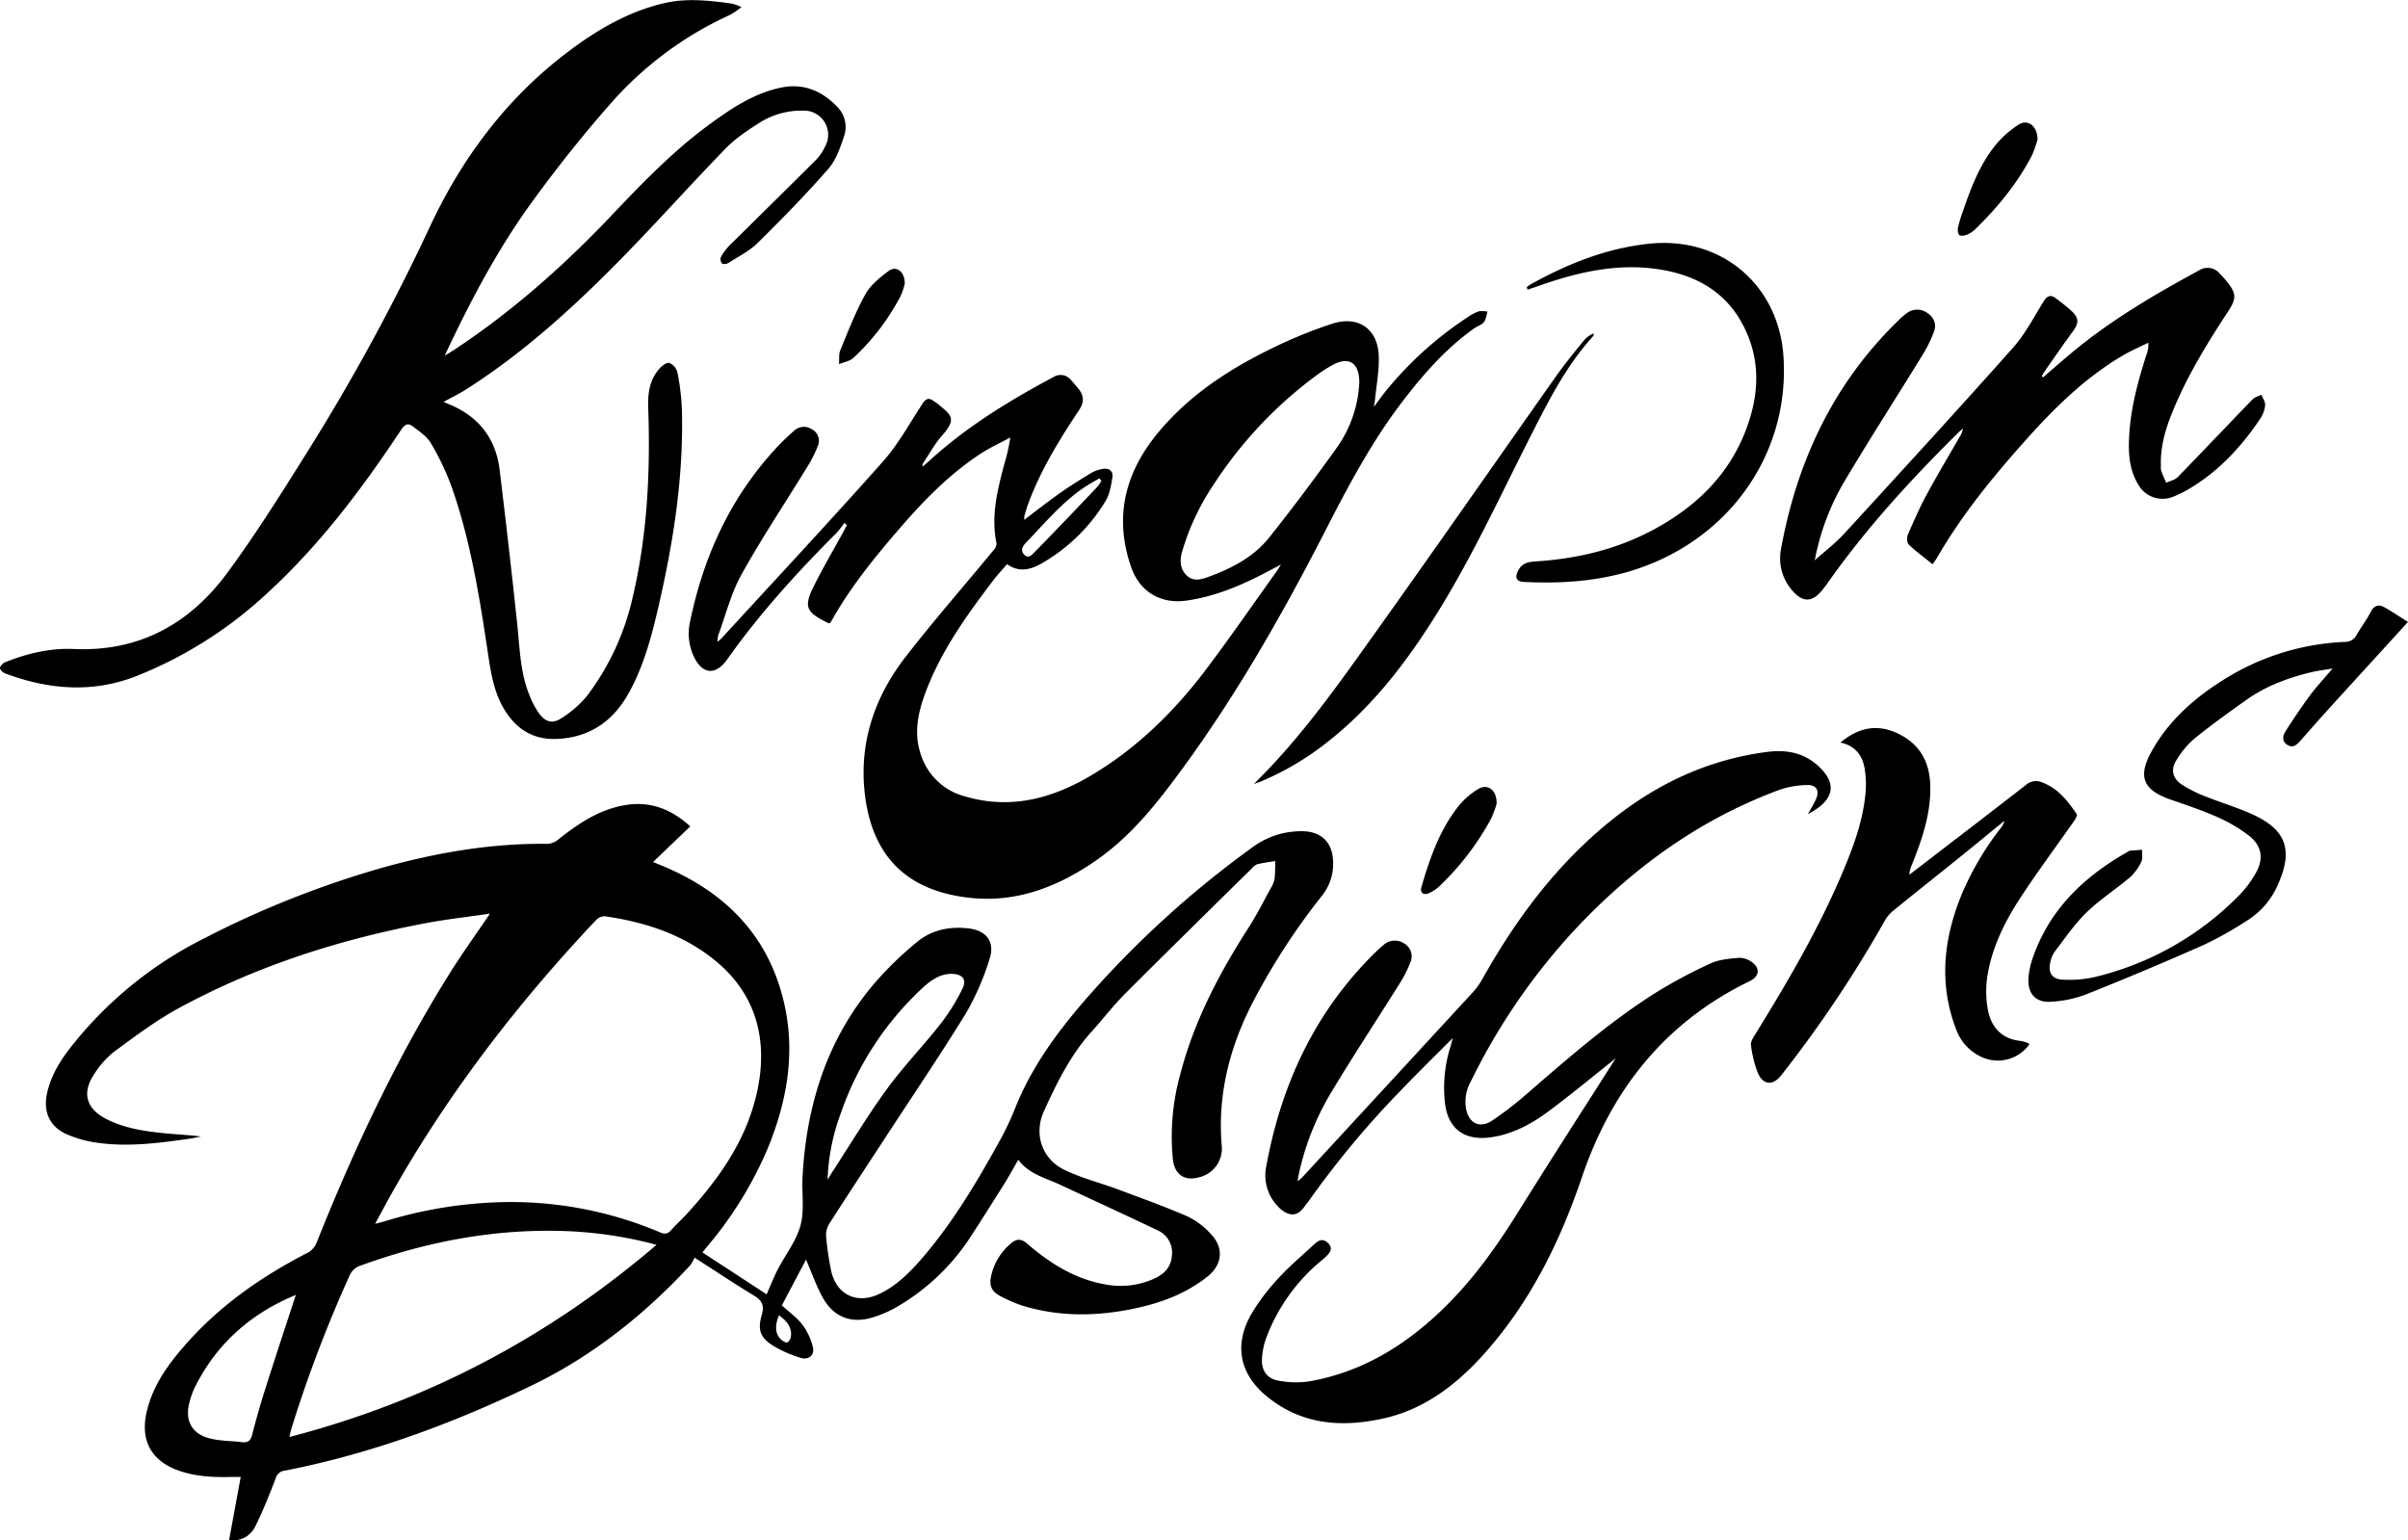
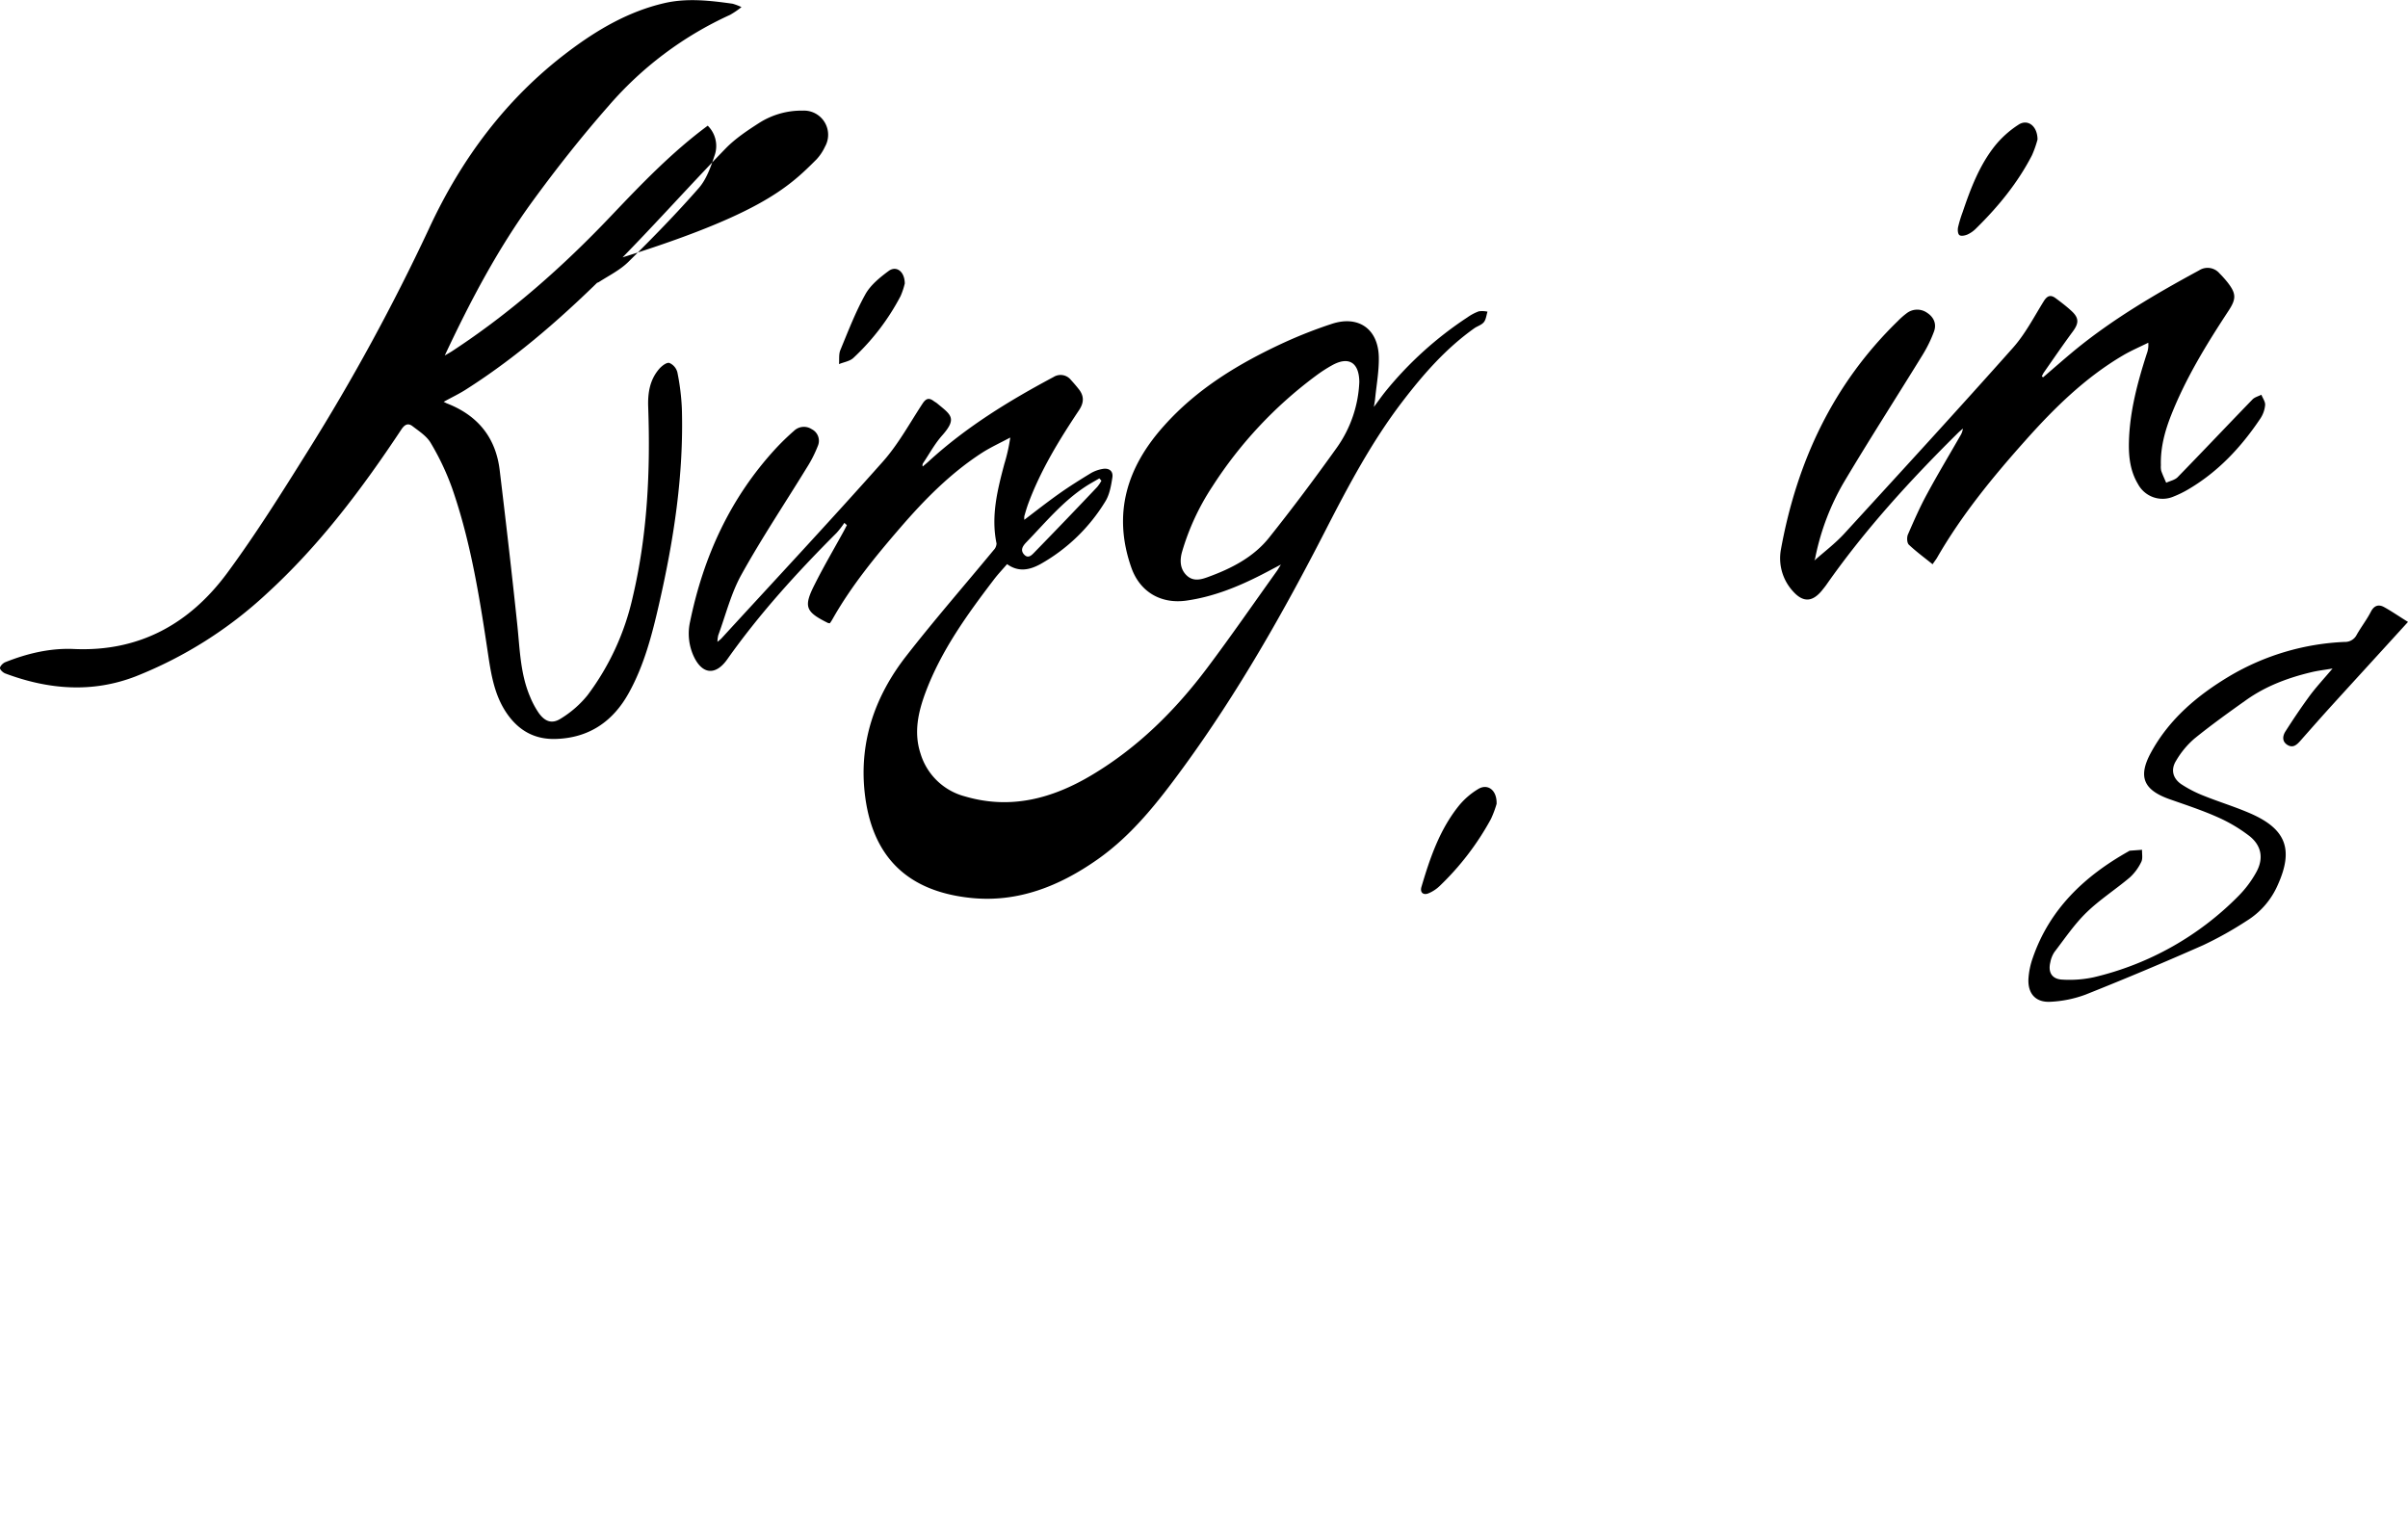
<svg xmlns="http://www.w3.org/2000/svg" id="Layer_1" data-name="Layer 1" viewBox="0 0 810.93 518.82">
-   <path d="M358.93,428.27c-1.75,3-3.28,5.86-5,8.57-4,6.3-7.91,12.61-12,18.79A73.83,73.83,0,0,1,319,477.26a38.74,38.74,0,0,1-9.26,4.16c-6.9,2.09-12.81-.08-16.41-6.28-2.33-4-3.84-8.55-5.89-13.24l-8.14,15.43c2.57,2.35,5.15,4.15,6.95,6.54a20.72,20.72,0,0,1,3.52,7.6c.61,2.64-1.52,4.36-4.16,3.52a41.86,41.86,0,0,1-8.82-3.82c-4.68-2.81-5.76-5.4-4.26-10.61.9-3.14.17-4.85-2.55-6.5-6.5-3.94-12.83-8.16-20.08-12.82a14.3,14.3,0,0,1-1.46,2.59c-15.33,16.54-32.89,30.54-53.07,40.32C168.75,517,141,527.33,111.77,533a3.46,3.46,0,0,0-2.92,2.57c-2.09,5.41-4.23,10.83-6.78,16-1.56,3.19-4.37,5.19-8.94,4.91,1.31-7.1,2.59-14.07,3.93-21.38-.93,0-1.86,0-2.79,0-6.12.16-12.2-.06-18.06-2.12-9.2-3.24-13-10.06-10.85-19.62,1.93-8.57,6.79-15.55,12.39-22,11.59-13.45,25.81-23.48,41.48-31.57A6.68,6.68,0,0,0,122.7,456c12.69-31.74,27.16-62.62,45.43-91.59,3.49-5.53,7.3-10.86,11-16.28.48-.72,1-1.43,1.86-2.75-7.25,1.06-13.91,1.82-20.48,3-29.42,5.45-57.7,14.42-84.07,28.7-7.75,4.2-14.91,9.56-22,14.8a29.88,29.88,0,0,0-6.88,7.82c-4,6.08-2.46,11.36,4,14.73,6.16,3.22,12.91,4.21,19.7,4.9,4.1.42,8.23.59,12.42,1.11-1.4.27-2.8.6-4.22.8-10.22,1.45-20.48,2.78-30.8,1.29a38.38,38.38,0,0,1-10.27-2.88c-5.73-2.58-7.91-7.62-6.54-13.8,1.27-5.73,4.22-10.65,7.76-15.2a132.44,132.44,0,0,1,45-36.86,325.38,325.38,0,0,1,60.6-24c18.05-5,36.36-8.15,55.17-7.91a6.1,6.1,0,0,0,3.53-1.39c6.65-5.29,13.57-10,22.15-11.58S241.86,310,248.46,316l-12.54,12c1.52.63,2.73,1.1,3.92,1.61,20.52,8.75,34.79,23.14,40.08,45.28,4.09,17.13,1.18,33.64-5.42,49.67a128.49,128.49,0,0,1-20.26,32.83l-1.7,2.08,21.63,14.13c1.22-2.76,2.35-5.65,3.76-8.39,2.54-4.94,6.21-9.53,7.63-14.75s.41-10.79.7-16.21c1.27-24.18,8.15-46.39,24-65.14a116.27,116.27,0,0,1,14.62-14.22c4.94-4.1,11.14-5.3,17.49-4.51,5.92.74,8.77,4.64,6.87,10.29a88.32,88.32,0,0,1-8,18.37c-9.07,14.72-18.79,29-28.24,43.54-5.93,9.08-11.91,18.13-17.74,27.27a7.18,7.18,0,0,0-1.06,4.2,102,102,0,0,0,1.66,11.42c1.68,8.17,8.58,11.59,16.13,8.06,6-2.8,10.52-7.43,14.75-12.33C337.18,449,345.31,435.24,353,421.26a95,95,0,0,0,5-10.68c5.33-13.25,13.56-24.62,22.75-35.34a333.75,333.75,0,0,1,56.61-51.89,27.64,27.64,0,0,1,17.51-5.72c6.13.15,9.8,3.79,10.06,9.94a17.09,17.09,0,0,1-3.71,11.74,225,225,0,0,0-23.63,36.52c-7.59,14.94-11.54,30.6-10.18,47.47a9.93,9.93,0,0,1-7.63,10.89c-5,1.36-8.23-1-8.8-6.06a78.38,78.38,0,0,1,2.53-28.76c4.63-17.82,13.06-33.85,22.94-49.24,2.76-4.28,5.05-8.86,7.51-13.33a9.52,9.52,0,0,0,1.29-3.23,55.4,55.4,0,0,0,.19-5.91c-2,.34-4.05.61-6,1.07a4.39,4.39,0,0,0-1.71,1.25c-14.3,14.11-28.66,28.17-42.85,42.39-4,4-7.43,8.51-11.22,12.7-7.14,7.89-11.76,17.3-16.1,26.84-3.46,7.64-.77,16,6.85,19.74,5.75,2.81,12.09,4.37,18.12,6.62,7.87,2.94,15.79,5.78,23.48,9.13a25.63,25.63,0,0,1,7.86,6c4.39,4.61,3.75,10.27-1.27,14.25-6.51,5.16-14,8.24-22,10.15-13.29,3.16-26.62,3.69-39.86-.26a45.83,45.83,0,0,1-7.65-3.24c-3.19-1.64-4.08-3.59-3.26-7.1a19.9,19.9,0,0,1,6.67-10.79c1.83-1.56,3.39-1.62,5.39.11,7.77,6.68,16.29,12.08,26.64,13.79A27.37,27.37,0,0,0,405,468.18c3.34-1.58,5.48-4.05,5.67-7.83a8.16,8.16,0,0,0-4.84-8.32c-11-5.24-22.05-10.32-33.08-15.46C367.92,434.33,362.5,433.11,358.93,428.27ZM142.32,449.85c1.57-.41,2.33-.58,3.07-.8a146.46,146.46,0,0,1,38.06-6.45,128.31,128.31,0,0,1,54.8,10.12c1.56.67,2.6.6,3.73-.7,1.53-1.75,3.27-3.32,4.85-5,9.91-10.78,18.57-22.42,22.83-36.66,5.8-19.34,2.45-37.14-13.49-49.73-10.75-8.49-23.26-12.47-36.57-14.37a4.09,4.09,0,0,0-2.9,1.32c-26.19,27.76-49.35,57.79-68.22,91C146.5,442.07,144.63,445.63,142.32,449.85Zm94.78,7.08a137.16,137.16,0,0,0-33.07-4.7c-23-.48-45.07,3.88-66.58,11.68a6,6,0,0,0-3.74,3.41A444.68,444.68,0,0,0,114,519.27c-.17.55-.25,1.13-.52,2.38C159.88,509.58,200.6,488.12,237.1,456.93ZM115.62,473.8c-15.09,6.23-26.54,16.3-33.87,30.84a27.8,27.8,0,0,0-2,5.53c-1.5,5.83.77,10.3,6.59,11.87,3.58,1,7.43.87,11.14,1.35,2.1.27,3-.63,3.47-2.61,1.27-4.94,2.65-9.86,4.2-14.72C108.53,495.33,112.08,484.63,115.62,473.8ZM294.7,435c.56-.91,1.08-1.84,1.67-2.73,6.06-9.3,11.78-18.85,18.31-27.81,5.58-7.66,12.24-14.52,18.1-22a67.8,67.8,0,0,0,7.34-11.8c1.6-3.23-.14-5-3.77-5-4.1.08-7.05,2.32-9.84,4.91A103.68,103.68,0,0,0,299,413.05,70.42,70.42,0,0,0,294.7,435Zm-16.34,45.63c-1.62,3.69-1.24,6.73,1,8.47.52.4,1.46.88,1.84.66a2.8,2.8,0,0,0,1.14-1.88C282.8,484.68,280.93,482.62,278.36,480.66Z" transform="translate(-16 -37.67)" />
  <path d="M295.47,247.58a2.6,2.6,0,0,1-.65-.1c-7.59-3.77-8.28-5.46-4.45-13,3-6,6.42-11.8,9.65-17.69.41-.74.79-1.5,1.18-2.25l-.85-.77a31.13,31.13,0,0,1-2.56,3.32c-13.33,13.34-26,27.24-36.91,42.69-4,5.62-8.59,5-11.41-1.4a18.31,18.31,0,0,1-1.08-11.31c4.53-22,13.53-41.68,28.81-58.29a81.25,81.25,0,0,1,6.19-6,4.8,4.8,0,0,1,6-.54,4.35,4.35,0,0,1,2.05,5.57,42.18,42.18,0,0,1-3.74,7.37c-7.35,12-15.18,23.71-22,36-3.52,6.33-5.3,13.62-7.83,20.49a11.28,11.28,0,0,0-.26,2.17,16.5,16.5,0,0,0,1.29-1.09c18.18-19.83,36.55-39.5,54.42-59.61,5.19-5.84,9-12.89,13.34-19.5,1.17-1.79,2.17-2.11,3.8-.88.36.27.77.47,1.11.75,4.69,3.89,6.87,5,1.7,10.84-2.48,2.79-4.29,6.17-6.39,9.29a1.31,1.31,0,0,0-.14,1.15c.69-.6,1.4-1.17,2.07-1.79,12.6-11.54,27-20.36,42-28.36a4.44,4.44,0,0,1,5.84,1c.91,1,1.78,2,2.62,3.07,1.86,2.33,1.81,4.56.11,7.11-6.67,10-12.95,20.23-17.14,31.58-.49,1.34-.88,2.73-1.28,4.1a5.52,5.52,0,0,0,0,1.24c4-3.05,7.88-6.09,11.87-8.91,3.43-2.42,7-4.65,10.6-6.84a11.82,11.82,0,0,1,3.77-1.36c2.23-.45,3.75.64,3.41,2.85-.43,2.79-.95,5.83-2.41,8.13a59.93,59.93,0,0,1-21.84,21.06c-3.68,2-7.38,2.76-11.21,0-1.54,1.79-3.09,3.41-4.43,5.18-9,11.8-17.65,23.78-22.94,37.78-2.53,6.71-4.12,13.66-1.8,20.77a21.25,21.25,0,0,0,15,14.5c15.41,4.53,29.45.71,42.69-7.19,15.47-9.23,28.06-21.7,38.81-36,8.08-10.75,15.72-21.83,23.55-32.76.33-.47.62-1,1.34-2.14-2.63,1.38-4.57,2.43-6.53,3.43-8,4.09-16.28,7.43-25.28,8.71-8.62,1.22-15.69-2.93-18.57-11.12-6.38-18.19-1.46-33.84,10.94-47.68C419.17,168.51,433.35,160,448.53,153a154.61,154.61,0,0,1,16-6.26c8.89-2.92,15.54,1.66,15.8,11.05.12,4.78-.8,9.6-1.26,14.4-.06.61-.19,1.21-.39,2.53,1.57-2.11,2.68-3.7,3.89-5.2a121.29,121.29,0,0,1,27.66-25,15.92,15.92,0,0,1,3.8-2,8.49,8.49,0,0,1,2.91.12c-.38,1.19-.49,2.59-1.21,3.51s-2.09,1.33-3.12,2c-9.63,6.81-17.3,15.57-24.4,24.87-10.22,13.38-18.07,28.15-25.73,43.09-14.23,27.78-29.63,54.91-48.08,80.16-8.38,11.46-17.12,22.68-28.9,30.93-12.73,8.92-26.75,14.54-42.56,12.89-22.26-2.31-33.58-14.79-35.78-35.79-1.78-17.07,3.62-32.33,14-45.65,9.47-12.16,19.62-23.79,29.44-35.68a3.42,3.42,0,0,0,1-2.26c-1.92-9.21.3-18,2.62-26.76a58,58,0,0,0,2-8.92c-3.1,1.67-6.33,3.14-9.29,5-10.75,6.9-19.61,15.93-27.89,25.53s-16.27,19.36-22.55,30.41A14.79,14.79,0,0,1,295.47,247.58Zm178.3-81.26c-.07-6.6-3.6-8.72-9.13-5.65a48.44,48.44,0,0,0-5.63,3.66,141.58,141.58,0,0,0-34.7,37.15,81.13,81.13,0,0,0-10.25,22.1c-.77,2.77-.7,5.65,1.48,7.81s4.73,1.55,7.11.68c7.92-2.87,15.44-6.67,20.76-13.35,7.88-9.88,15.44-20,22.79-30.29A41.09,41.09,0,0,0,473.77,166.32Zm-86.85,33.24-.71-.77c-1.57.93-3.18,1.79-4.7,2.79-7.73,5.08-13.55,12.19-19.89,18.74-1.26,1.31-2.1,2.69-.68,4.17s2.65,0,3.56-.94q10.59-10.87,21-21.87A12.66,12.66,0,0,0,386.92,199.56Z" transform="translate(-16 -37.67)" />
-   <path d="M165.41,173c.56.27.79.4,1,.5,10.39,4,16.54,11.44,17.87,22.53,2.09,17.35,4.1,34.71,5.93,52.09.86,8.2,1,16.49,4.31,24.23a28.87,28.87,0,0,0,2.9,5.43c2.06,2.91,4.47,3.82,7.43,1.91a35,35,0,0,0,9-7.86,86.26,86.26,0,0,0,15.2-32.94c5-21.13,6-42.56,5.24-64.14-.17-4.72.53-9.17,3.71-12.84.86-1,2.5-2.26,3.42-2a4.71,4.71,0,0,1,2.7,3.17,77.58,77.58,0,0,1,1.51,12.22c.65,22.3-2.72,44.14-7.68,65.8-2.36,10.33-5,20.58-10.17,29.91-5.32,9.64-13.4,15.22-24.68,15.54-7.17.2-12.58-2.93-16.54-8.79-3.77-5.58-5-11.94-6-18.47-2.9-19.41-5.88-38.83-12.39-57.44a87,87,0,0,0-7.12-15c-1.37-2.33-4-4-6.23-5.72-1.37-1-2.51-.54-3.63,1.15-13.21,19.93-27.52,39-45.24,55.21a140.8,140.8,0,0,1-44.3,28c-14.66,5.66-29.38,4.43-43.88-1-.76-.29-1.81-1.26-1.78-1.86s1-1.63,1.79-1.94c7.4-2.95,15.14-4.79,23.08-4.44,22,1,39-8.46,51.68-25.63,9.66-13.12,18.36-27,27-40.82a699,699,0,0,0,40.87-75c10.86-23.5,26-43.94,46.9-59.7,9.77-7.39,20.31-13.57,32.39-16.37,7.61-1.77,15.35-.89,23,.19a18.76,18.76,0,0,1,3,1.14,28.54,28.54,0,0,1-3.83,2.61,119.2,119.2,0,0,0-41,30.76c-8.92,10.15-17.34,20.81-25.31,31.72-11.78,16.1-21.08,33.71-29.78,52.26,1.08-.64,1.86-1.06,2.6-1.55C188,143,205.56,127.48,221.72,110.46,232,99.65,242.29,88.91,254.34,80c7.6-5.59,15.41-10.94,24.87-12.86,7.39-1.5,13.62,1.16,18.7,6.46a9.59,9.59,0,0,1,2.4,9.77c-1.31,3.92-2.75,8.19-5.39,11.21-7.54,8.62-15.57,16.83-23.73,24.88-2.81,2.78-6.56,4.63-9.95,6.81-.54.34-1.75.47-2.08.14a2.3,2.3,0,0,1-.39-2.17,18.51,18.51,0,0,1,3-4C271.51,110.6,281.31,101,291,91.32a16.45,16.45,0,0,0,2.82-4.23,8.14,8.14,0,0,0-7.48-12.16A26.52,26.52,0,0,0,271.78,79c-4,2.57-8,5.21-11.31,8.57-13,13.39-25.38,27.37-38.55,40.57-15,15-30.77,29.08-48.72,40.53C170.81,170.24,168.22,171.45,165.41,173Z" transform="translate(-16 -37.67)" />
-   <path d="M560.25,394c-7.45,5.91-14.89,12.1-22.64,17.87-5.69,4.24-11.89,7.65-19.11,8.78-9.53,1.49-15.31-3-16-12.6a46.2,46.2,0,0,1,2-18c.22-.66.36-1.34.72-2.75-6.26,6.3-12.1,12-17.73,17.89a309.61,309.61,0,0,0-30.45,36.57c-.56.81-1.22,1.54-1.79,2.35-2.64,3.81-5.68,2.84-8.2.56a15.07,15.07,0,0,1-4.6-14.29c5.08-27.64,16.48-52.16,36.83-72.05.84-.81,1.68-1.62,2.59-2.35a5.68,5.68,0,0,1,7-.56A5,5,0,0,1,491,361.7a40.58,40.58,0,0,1-3.9,7.62c-7.41,11.85-15.13,23.51-22.32,35.49a90.27,90.27,0,0,0-11.55,29.09c-.09.42-.12.86-.22,1.62.7-.6,1.2-1,1.61-1.4q28.83-31.25,57.63-62.52a23.52,23.52,0,0,0,3.07-4.39c11.43-20.35,25.21-38.78,43.57-53.46,15.38-12.29,32.63-20.32,52.29-22.84,6.66-.86,12.69.36,17.64,5.2,5.33,5.21,4.88,10-1.3,14.17-.73.49-1.51.9-2.73,1.62a57.17,57.17,0,0,0,2.84-5.21c1.17-2.86,0-4.74-3.06-4.62a30.11,30.11,0,0,0-8.93,1.48c-26.54,9.71-48.88,25.74-68.23,46.1a211.48,211.48,0,0,0-36.09,52.26,13.85,13.85,0,0,0-1.57,9.35c1,4.84,4.68,6.56,8.81,3.79a115.48,115.48,0,0,0,11.29-8.68c13.76-11.93,27.49-23.93,42.84-33.79a164.6,164.6,0,0,1,19.36-10.42c2.9-1.35,6.39-1.62,9.65-1.9a7.14,7.14,0,0,1,4.41,1.55c2.75,2.07,2.3,4.77-.8,6.27-28.4,13.76-46.48,36.41-56.51,65.88C541.24,456.24,531,477,515,494.53c-9.05,9.9-19.56,17.82-32.9,20.83-14,3.15-27.51,2.28-39.26-7.21-9.32-7.53-11.41-17.31-5.52-27.75a68.77,68.77,0,0,1,9-12c3.54-3.92,7.6-7.35,11.49-10.95,1.57-1.46,3.22-3.3,5.48-1.06,1.58,1.56,1.1,3.06-1.83,5.47a62,62,0,0,0-19,26.31,24,24,0,0,0-1.47,7.31c-.19,3.8,1.75,6.54,5.5,7.18a31.23,31.23,0,0,0,10.38.26c18.53-3.23,33.6-12.87,46.69-26,9.37-9.39,16.92-20.15,23.91-31.38,10.74-17.26,21.79-34.35,32.7-51.51C560.29,394,560.31,393.8,560.25,394Z" transform="translate(-16 -37.67)" />
+   <path d="M165.41,173c.56.27.79.4,1,.5,10.39,4,16.54,11.44,17.87,22.53,2.09,17.35,4.1,34.71,5.93,52.09.86,8.2,1,16.49,4.31,24.23a28.87,28.87,0,0,0,2.9,5.43c2.06,2.91,4.47,3.82,7.43,1.91a35,35,0,0,0,9-7.86,86.26,86.26,0,0,0,15.2-32.94c5-21.13,6-42.56,5.24-64.14-.17-4.72.53-9.17,3.71-12.84.86-1,2.5-2.26,3.42-2a4.71,4.71,0,0,1,2.7,3.17,77.58,77.58,0,0,1,1.51,12.22c.65,22.3-2.72,44.14-7.68,65.8-2.36,10.33-5,20.58-10.17,29.91-5.32,9.64-13.4,15.22-24.68,15.54-7.17.2-12.58-2.93-16.54-8.79-3.77-5.58-5-11.94-6-18.47-2.9-19.41-5.88-38.83-12.39-57.44a87,87,0,0,0-7.12-15c-1.37-2.33-4-4-6.23-5.72-1.37-1-2.51-.54-3.63,1.15-13.21,19.93-27.52,39-45.24,55.21a140.8,140.8,0,0,1-44.3,28c-14.66,5.66-29.38,4.43-43.88-1-.76-.29-1.81-1.26-1.78-1.86s1-1.63,1.79-1.94c7.4-2.95,15.14-4.79,23.08-4.44,22,1,39-8.46,51.68-25.63,9.66-13.12,18.36-27,27-40.82a699,699,0,0,0,40.87-75c10.86-23.5,26-43.94,46.9-59.7,9.77-7.39,20.31-13.57,32.39-16.37,7.61-1.77,15.35-.89,23,.19a18.76,18.76,0,0,1,3,1.14,28.54,28.54,0,0,1-3.83,2.61,119.2,119.2,0,0,0-41,30.76c-8.92,10.15-17.34,20.81-25.31,31.72-11.78,16.1-21.08,33.71-29.78,52.26,1.08-.64,1.86-1.06,2.6-1.55C188,143,205.56,127.48,221.72,110.46,232,99.65,242.29,88.91,254.34,80a9.59,9.59,0,0,1,2.4,9.77c-1.31,3.92-2.75,8.19-5.39,11.21-7.54,8.62-15.57,16.83-23.73,24.88-2.81,2.78-6.56,4.63-9.95,6.81-.54.34-1.75.47-2.08.14a2.3,2.3,0,0,1-.39-2.17,18.51,18.51,0,0,1,3-4C271.51,110.6,281.31,101,291,91.32a16.45,16.45,0,0,0,2.82-4.23,8.14,8.14,0,0,0-7.48-12.16A26.52,26.52,0,0,0,271.78,79c-4,2.57-8,5.21-11.31,8.57-13,13.39-25.38,27.37-38.55,40.57-15,15-30.77,29.08-48.72,40.53C170.81,170.24,168.22,171.45,165.41,173Z" transform="translate(-16 -37.67)" />
  <path d="M704.06,164.73c3.5-3,7-6.08,10.52-9,12.95-10.63,27.32-19.05,42-27a5.26,5.26,0,0,1,6.86,1,36.38,36.38,0,0,1,2.69,3c3,3.84,3,5.6.33,9.66-7.34,11.17-14.31,22.54-19.25,35-2.16,5.46-3.67,11-3.5,17a6.41,6.41,0,0,0,.12,1.87c.48,1.37,1.1,2.69,1.67,4,1.31-.62,2.93-.92,3.87-1.89,8.45-8.67,16.76-17.47,25.18-26.16.75-.78,2-1.07,3-1.6.46,1.16,1.35,2.35,1.27,3.47a9.8,9.8,0,0,1-1.57,4.49c-6.5,9.73-14.35,18.12-24.57,24.06a34.1,34.1,0,0,1-4.59,2.23,9.39,9.39,0,0,1-12.07-4.12c-2.65-4.39-3.2-9.29-3.07-14.26.26-10.22,2.89-20,6-29.66a8.21,8.21,0,0,0,.51-3.72c-2.84,1.41-5.78,2.66-8.5,4.26-12.76,7.51-23.18,17.76-32.92,28.71-11,12.33-21.44,25.07-29.71,39.45-.31.54-.7,1-1.5,2.19-2.74-2.21-5.51-4.24-8-6.59-.64-.62-.72-2.46-.31-3.42,2-4.59,4-9.18,6.4-13.59,3.57-6.61,7.45-13.07,11.19-19.6a6.19,6.19,0,0,0,.93-2.5c-.55.49-1.14.95-1.66,1.47-16.09,15.92-31.33,32.58-44.34,51.17-.46.66-1,1.29-1.48,1.91-3.24,3.94-6.39,4.06-9.8.2a16.45,16.45,0,0,1-4-14.07c5.38-29.56,17.59-55.73,39.4-76.93a25.35,25.35,0,0,1,3-2.63,5.78,5.78,0,0,1,6.81-.12c2.3,1.49,3.26,3.77,2.34,6.3a44.31,44.31,0,0,1-3.87,7.92c-8.82,14.34-17.94,28.5-26.56,43a82.3,82.3,0,0,0-9.4,24.49c-.18.82-.25,1.66-.69,1.94,3.47-3.09,7.22-5.91,10.34-9.31,19-20.75,38.06-41.51,56.77-62.55,4.12-4.64,7.06-10.35,10.36-15.67,1.19-1.91,2.34-2.28,4.05-1s3.73,2.8,5.42,4.39c2.46,2.32,2.34,4.06.32,6.8-3.35,4.54-6.54,9.21-9.77,13.83a9.37,9.37,0,0,0-.67,1.3Z" transform="translate(-16 -37.67)" />
-   <path d="M635.78,287.77c6.3-5.25,12.72-6.43,19.93-2.77,7,3.57,10.07,9.46,10.33,17,.31,9.44-2.69,18.18-6.13,26.79a9.83,9.83,0,0,0-.91,3.49l3.69-2.83c11.87-9.13,23.77-18.22,35.58-27.42a5.08,5.08,0,0,1,5.42-.86c5.36,2,8.65,6.23,11.68,10.71.28.42-.44,1.72-1,2.44-6.1,8.74-12.5,17.28-18.3,26.22-5.08,7.84-9.22,16.29-10.74,25.61a33.73,33.73,0,0,0,.18,11.94c1.14,5.54,4.58,9.45,10.72,10.13a13.41,13.41,0,0,1,2.59.69,2.26,2.26,0,0,1,.62.44,13,13,0,0,1-15.83,4.44,16.23,16.23,0,0,1-8.61-8.81c-6.16-15.5-4.58-30.75,1.51-45.81a99.6,99.6,0,0,1,13.3-22.66,5.36,5.36,0,0,0,1.18-2.37c-5.23,4.27-10.44,8.56-15.7,12.8-7.19,5.8-14.44,11.53-21.6,17.36a12,12,0,0,0-2.92,3.4,412.65,412.65,0,0,1-34.81,52c-2.86,3.71-6.19,3.53-8-.72a39,39,0,0,1-2.29-9.3c-.17-1.05.64-2.37,1.28-3.4,11.08-17.92,21.73-36.08,29.89-55.56,3.51-8.36,6.59-16.89,7.41-26a33.11,33.11,0,0,0-.27-8C643.27,292.11,640.8,288.8,635.78,287.77Z" transform="translate(-16 -37.67)" />
  <path d="M826.93,247.13c-9,9.9-17.56,19.23-26.06,28.58-3.43,3.79-6.81,7.63-10.19,11.46-1.2,1.36-2.49,2.55-4.37,1.38s-1.59-3.05-.67-4.51c2.59-4.07,5.29-8.08,8.16-12,2.22-3,4.77-5.72,7.72-9.21-2.89.49-5,.73-7,1.21-7.91,1.87-15.45,4.68-22.11,9.42-5.91,4.2-11.82,8.44-17.44,13a29.4,29.4,0,0,0-6.12,7.39c-1.89,3-1.17,6,1.82,8a41.12,41.12,0,0,0,7.62,3.89c5.23,2.1,10.66,3.73,15.8,6,11.87,5.26,14.3,12.16,9,23.94a26.72,26.72,0,0,1-10.37,12.05,121.88,121.88,0,0,1-14.74,8.26q-19.65,8.7-39.61,16.65a39,39,0,0,1-11.75,2.42c-5.09.33-7.82-2.76-7.5-7.9a26,26,0,0,1,1.42-6.8c5.67-16.52,17.45-27.62,32.27-35.95a1.18,1.18,0,0,1,.48-.23l4.08-.3c-.06,1.37.3,2.95-.26,4.07a17,17,0,0,1-3.86,5.24c-4.79,4.05-10.15,7.48-14.62,11.83-4.06,3.95-7.29,8.76-10.77,13.29a9.49,9.49,0,0,0-1.38,3.46c-.82,3.35.52,5.66,4,5.83a39,39,0,0,0,10.63-.79,100.87,100.87,0,0,0,48.79-27.44,36.14,36.14,0,0,0,5.92-7.92c2.57-4.63,1.81-9-2.37-12.27a52,52,0,0,0-10.82-6.37c-5.22-2.32-10.69-4.1-16.08-6-8.69-3.11-10.61-7.54-6.2-15.64,6.13-11.29,15.62-19.29,26.46-25.77a83,83,0,0,1,38.76-11.53,4.36,4.36,0,0,0,4.07-2.38c1.49-2.65,3.4-5.08,4.78-7.78,1.08-2.1,2.58-2.56,4.37-1.62C821.45,243.55,824,245.33,826.93,247.13Z" transform="translate(-16 -37.67)" />
-   <path d="M530.14,134.45a8,8,0,0,1,1.18-.92c12.55-7,25.64-12.26,40.1-13.78,24.12-2.54,43.58,13.72,45.19,38,2.24,33.62-19.42,63.24-53,72.68-11.28,3.16-22.76,3.8-34.37,3.24-2.59-.12-3.17-1.42-2-3.79,1.34-2.69,3.66-3,6.28-3.15,14-.92,27.45-4.18,39.84-10.95,15.54-8.49,27.06-20.53,32.15-37.91,2.68-9.11,2.75-18.29-.87-27.16-5.68-14-16.88-20.62-31.28-22.52-13.88-1.82-27.06,1.44-40,6.05-1,.34-1.92.65-2.88,1Z" transform="translate(-16 -37.67)" />
-   <path d="M438.25,301.71c16.23-15.91,28.79-34,41.53-51.83,20.25-28.39,40.15-57,60.26-85.52,2.89-4.09,6.11-8,9.25-11.88a8.61,8.61,0,0,1,3.42-2.53c-.05.31,0,.71-.17.91-9.19,10.06-15.2,22.11-21.29,34.09-10.17,20.05-19.57,40.5-31.5,59.6-10.23,16.37-21.87,31.54-37.27,43.47a95.35,95.35,0,0,1-22.22,13C439.79,301.19,439.29,301.34,438.25,301.71Z" transform="translate(-16 -37.67)" />
  <path d="M702.17,84.64A35.37,35.37,0,0,1,700.28,90c-4.82,9.32-11.4,17.34-18.86,24.66a9.78,9.78,0,0,1-2.86,2c-.82.35-2.13.62-2.69.2s-.64-1.77-.47-2.62a40.84,40.84,0,0,1,1.55-5.13c2.68-7.91,5.63-15.74,10.88-22.34a33.63,33.63,0,0,1,7.91-7.09C698.78,77.65,702.13,80,702.17,84.64Z" transform="translate(-16 -37.67)" />
  <path d="M520,308.42a35.23,35.23,0,0,1-1.91,5.1,92.32,92.32,0,0,1-17.25,22.54,12.21,12.21,0,0,1-3.78,2.48c-1.77.73-2.92-.31-2.37-2.16,2.9-9.83,6.21-19.51,12.81-27.59a25.26,25.26,0,0,1,6.28-5.36C516.93,301.48,520.17,303.7,520,308.42Z" transform="translate(-16 -37.67)" />
  <path d="M320.7,133.14a24.62,24.62,0,0,1-1.41,4.24,77.73,77.73,0,0,1-15.87,20.81c-1.2,1.15-3.23,1.43-4.87,2.11.13-1.59-.13-3.34.46-4.74,2.62-6.34,5.09-12.79,8.41-18.76,1.74-3.12,4.87-5.67,7.83-7.86C317.8,127.06,320.65,129,320.7,133.14Z" transform="translate(-16 -37.67)" />
</svg>